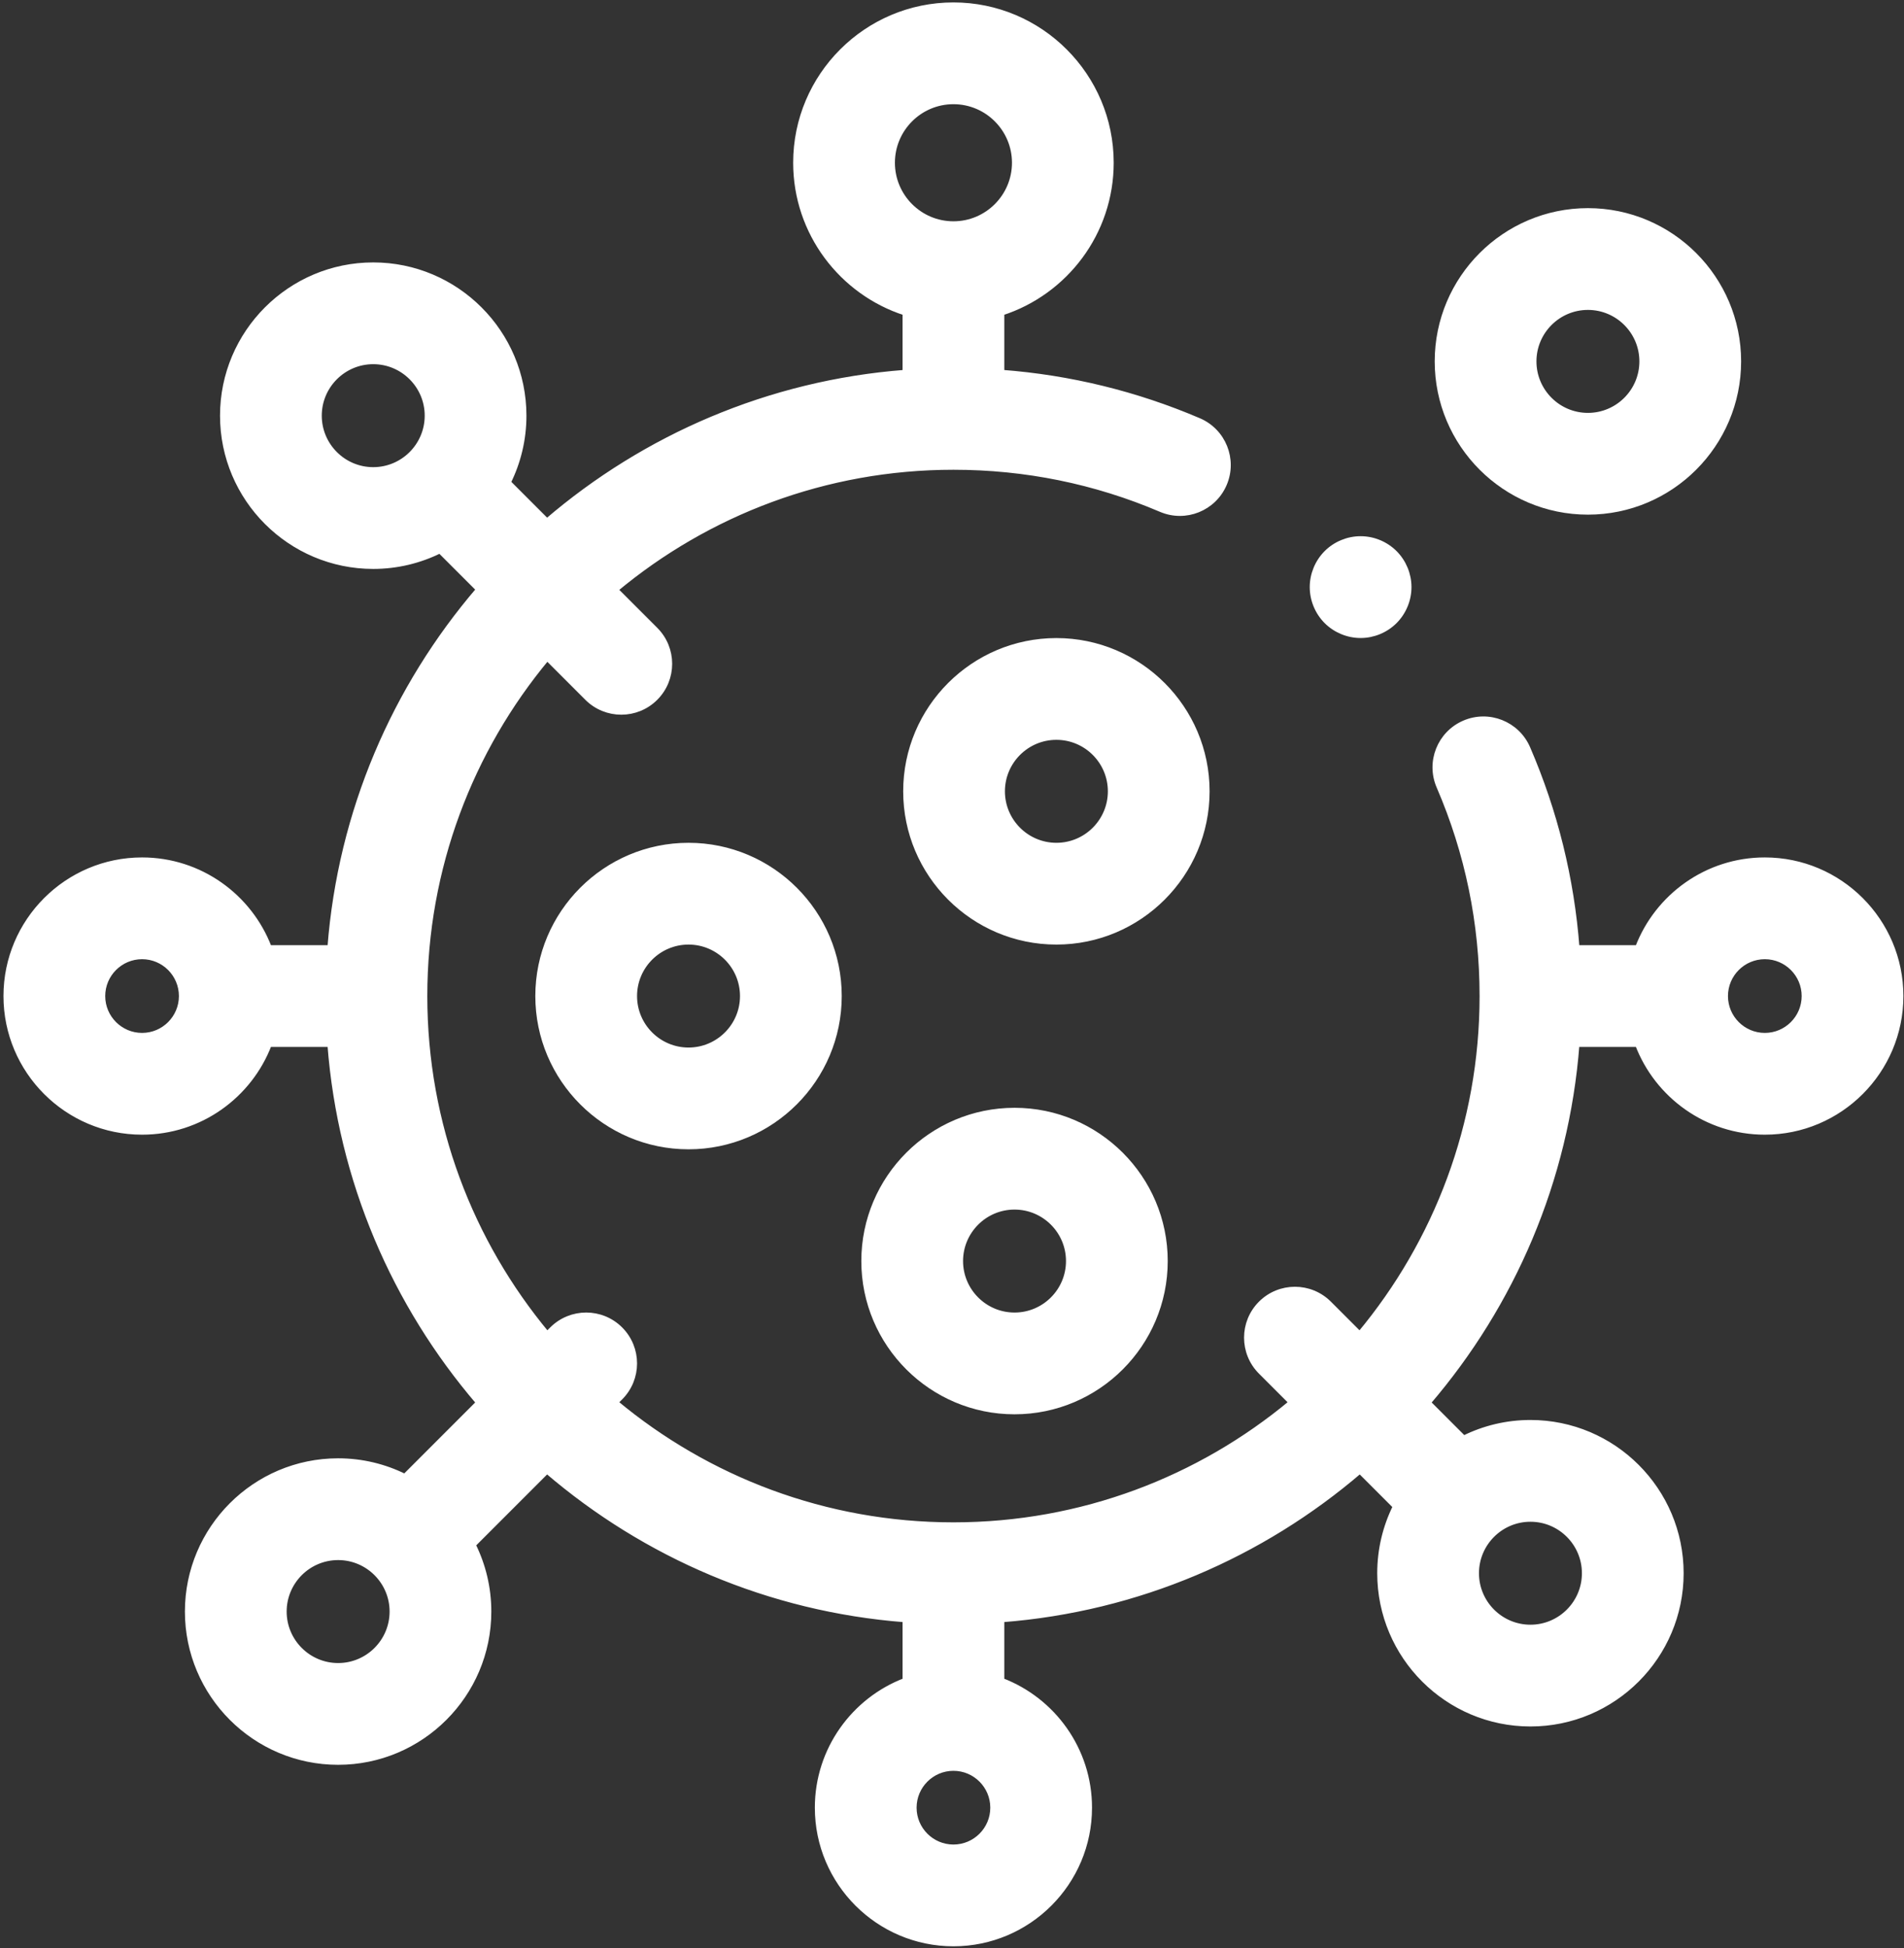
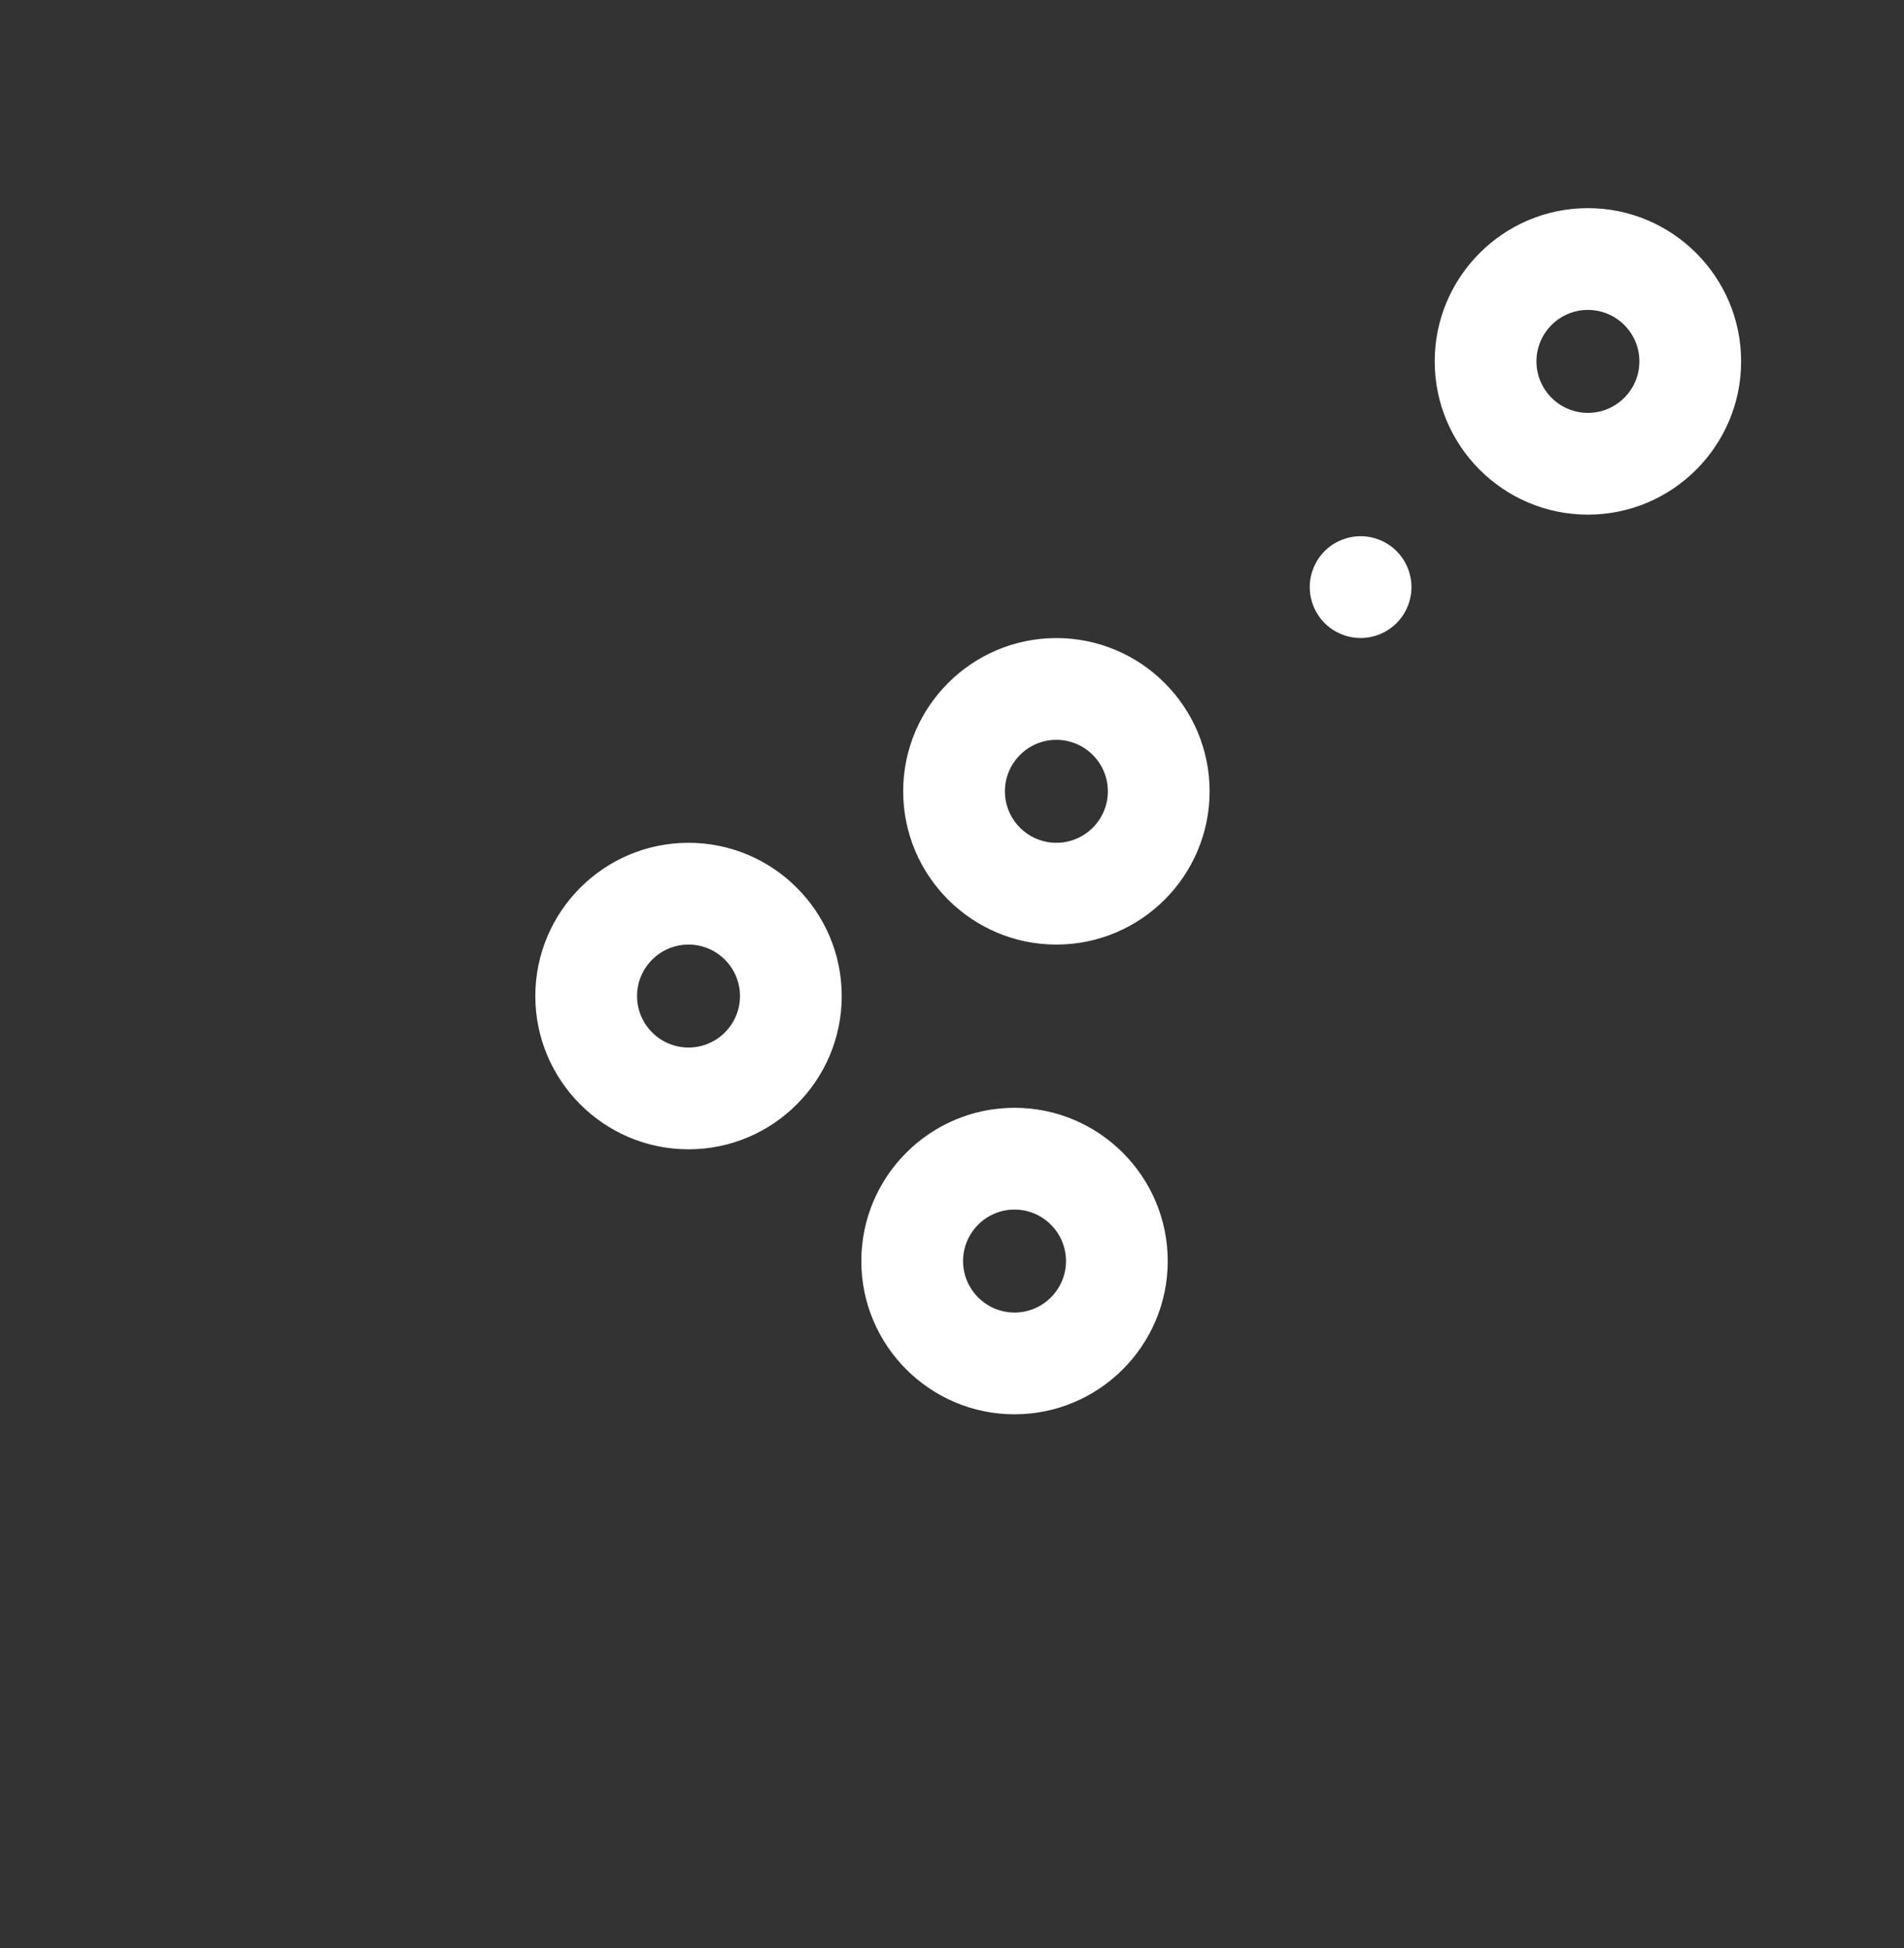
<svg xmlns="http://www.w3.org/2000/svg" viewBox="0 0 393 402">
  <rect x="0" y="0" width="393" height="402" fill="#333333" stroke="none" />
  <defs />
  <g fill="#FFFFFF" fill-rule="nonzero" stroke="#FFFFFF">
-     <path d="M364.272 177.426c-11.976 0-22.22 7.532-26.26 18.105h-12.496c-1.083-14.226-4.485-28.03-10.155-41.155-2.191-5.07-8.077-7.405-13.146-5.214-5.07 2.19-7.404 8.076-5.214 13.146 5.902 13.663 8.895 28.205 8.895 43.224 0 26.485-9.49 50.793-25.244 69.711l-6.297-6.297c-3.905-3.903-10.237-3.904-14.142 0-3.905 3.905-3.906 10.237-.001 14.142l6.297 6.297c-18.918 15.754-43.226 25.244-69.711 25.244s-50.794-9.49-69.711-25.244l.978-.978c3.905-3.905 3.905-10.237 0-14.143-3.905-3.904-10.237-3.904-14.143 0l-.978.978C97.19 256.324 87.7 232.016 87.7 205.531s9.49-50.793 25.244-69.711l8.226 8.226c1.953 1.953 4.512 2.929 7.071 2.929s5.119-.976 7.071-2.929c3.905-3.905 3.905-10.237 0-14.143l-8.226-8.226c18.918-15.754 43.226-25.244 69.711-25.244 14.865 0 29.27 2.934 42.814 8.719 5.081 2.17 10.955-.19 13.124-5.268 2.17-5.079-.189-10.955-5.268-13.124-12.982-5.545-26.623-8.876-40.671-9.946V64.586c13.087-4.231 22.58-16.527 22.58-31.005C229.376 15.616 214.76 1 196.796 1c-17.965 0-32.581 14.616-32.581 32.581 0 14.477 9.494 26.773 22.581 31.005v12.232c-28.091 2.162-53.689 13.358-73.895 30.675l-7.959-7.959c2.056-4.152 3.218-8.823 3.218-13.762 0-17.161-13.961-31.123-31.123-31.123-17.161 0-31.123 13.962-31.123 31.123s13.962 31.123 31.123 31.123c4.939 0 9.61-1.162 13.762-3.218l7.959 7.959c-17.317 20.206-28.513 45.804-30.675 73.895H55.582c-4.04-10.573-14.284-18.105-26.26-18.105-15.498 0-28.105 12.608-28.105 28.105s12.608 28.105 28.105 28.105c11.976 0 22.22-7.532 26.26-18.105h12.5c2.162 28.091 13.359 53.689 30.676 73.895l-15.207 15.207c-4.152-2.056-8.823-3.218-13.762-3.218-17.161 0-31.123 13.961-31.123 31.122s13.962 31.123 31.123 31.123 31.123-13.962 31.123-31.123c0-4.939-1.162-9.61-3.218-13.762l15.207-15.207c20.207 17.317 45.804 28.513 73.895 30.675v12.501c-10.574 4.04-18.105 14.285-18.105 26.26 0 15.497 12.608 28.105 28.105 28.105s28.105-12.608 28.105-28.105c0-11.976-7.532-22.22-18.105-26.26v-12.501c28.091-2.162 53.688-13.359 73.895-30.675l7.297 7.298c-2.056 4.152-3.218 8.823-3.218 13.762 0 17.161 13.962 31.123 31.123 31.123s31.123-13.962 31.123-31.123-13.961-31.122-31.123-31.122c-4.939 0-9.61 1.162-13.762 3.218l-7.298-7.298c17.317-20.206 28.513-45.804 30.675-73.895h12.5c4.04 10.574 14.284 18.105 26.261 18.105 15.497 0 28.105-12.608 28.105-28.105 0-15.498-12.605-28.105-28.102-28.105h0zM196.798 21.001c6.937 0 12.58 5.644 12.58 12.581 0 6.937-5.643 12.581-12.58 12.581s-12.581-5.644-12.581-12.581c0-6.937 5.644-12.581 12.581-12.581h0zM77.039 96.895c-6.133 0-11.123-4.99-11.123-11.123 0-6.133 4.99-11.123 11.123-11.123 6.133 0 11.123 4.99 11.123 11.123 0 6.133-4.99 11.123-11.123 11.123zM29.324 213.636c-4.469 0-8.105-3.636-8.105-8.105s3.636-8.105 8.105-8.105 8.105 3.636 8.105 8.105-3.635 8.105-8.105 8.105zM69.792 343.66c-6.133 0-11.123-4.99-11.123-11.123 0-6.133 4.99-11.122 11.123-11.122 6.133 0 11.123 4.989 11.123 11.122-.001 6.133-4.991 11.123-11.123 11.123zm127.006 37.45c-4.469 0-8.105-3.636-8.105-8.105s3.636-8.105 8.105-8.105 8.105 3.636 8.105 8.105-3.636 8.105-8.105 8.105h0zm119.097-67.604c6.133 0 11.123 4.989 11.123 11.122s-4.99 11.123-11.123 11.123c-6.133 0-11.123-4.99-11.123-11.123 0-6.133 4.99-11.122 11.123-11.122zm48.377-99.87c-4.469 0-8.106-3.636-8.106-8.105s3.636-8.105 8.106-8.105c4.469 0 8.105 3.636 8.105 8.105-.001 4.469-3.636 8.105-8.105 8.105z" />
    <path d="M110.994 205.531c0 17.161 13.962 31.123 31.123 31.123s31.123-13.962 31.123-31.123-13.962-31.123-31.123-31.123-31.123 13.961-31.123 31.123zm42.245 0c0 6.133-4.99 11.123-11.123 11.123-6.133 0-11.123-4.99-11.123-11.123 0-6.133 4.99-11.123 11.123-11.123 6.133 0 11.123 4.99 11.123 11.123zm64.808-73.369c-17.161 0-31.123 13.961-31.123 31.123 0 17.161 13.961 31.123 31.123 31.123 17.161 0 31.123-13.962 31.123-31.123s-13.962-31.123-31.123-31.123zm0 42.246c-6.133 0-11.123-4.99-11.123-11.123 0-6.133 4.99-11.123 11.123-11.123 6.133 0 11.123 4.99 11.123 11.123 0 6.133-4.989 11.123-11.123 11.123zm-8.641 54.681c-17.161 0-31.123 13.961-31.123 31.122s13.962 31.123 31.123 31.123 31.122-13.962 31.122-31.123c0-17.16-13.961-31.122-31.122-31.122zm0 42.246c-6.133 0-11.123-4.99-11.123-11.123 0-6.133 4.99-11.122 11.123-11.122 6.133 0 11.122 4.99 11.122 11.122 0 6.133-4.989 11.123-11.122 11.123zm118.351-165.641c17.161 0 31.123-13.961 31.123-31.123s-13.962-31.123-31.123-31.123-31.122 13.962-31.122 31.123 13.961 31.123 31.122 31.123zm0-42.245c6.133 0 11.123 4.99 11.123 11.123 0 6.133-4.99 11.123-11.123 11.123-6.133 0-11.122-4.99-11.122-11.123-.001-6.134 4.989-11.123 11.122-11.123zm-46.917 67.702c2.63 0 5.21-1.07 7.07-2.93 1.86-1.86 2.93-4.44 2.93-7.08 0-2.63-1.07-5.21-2.93-7.07-1.86-1.86-4.44-2.93-7.07-2.93s-5.21 1.07-7.07 2.93c-1.86 1.86-2.93 4.44-2.93 7.07 0 2.64 1.07 5.22 2.93 7.08 1.86 1.859 4.44 2.93 7.07 2.93h0z" />
  </g>
</svg>